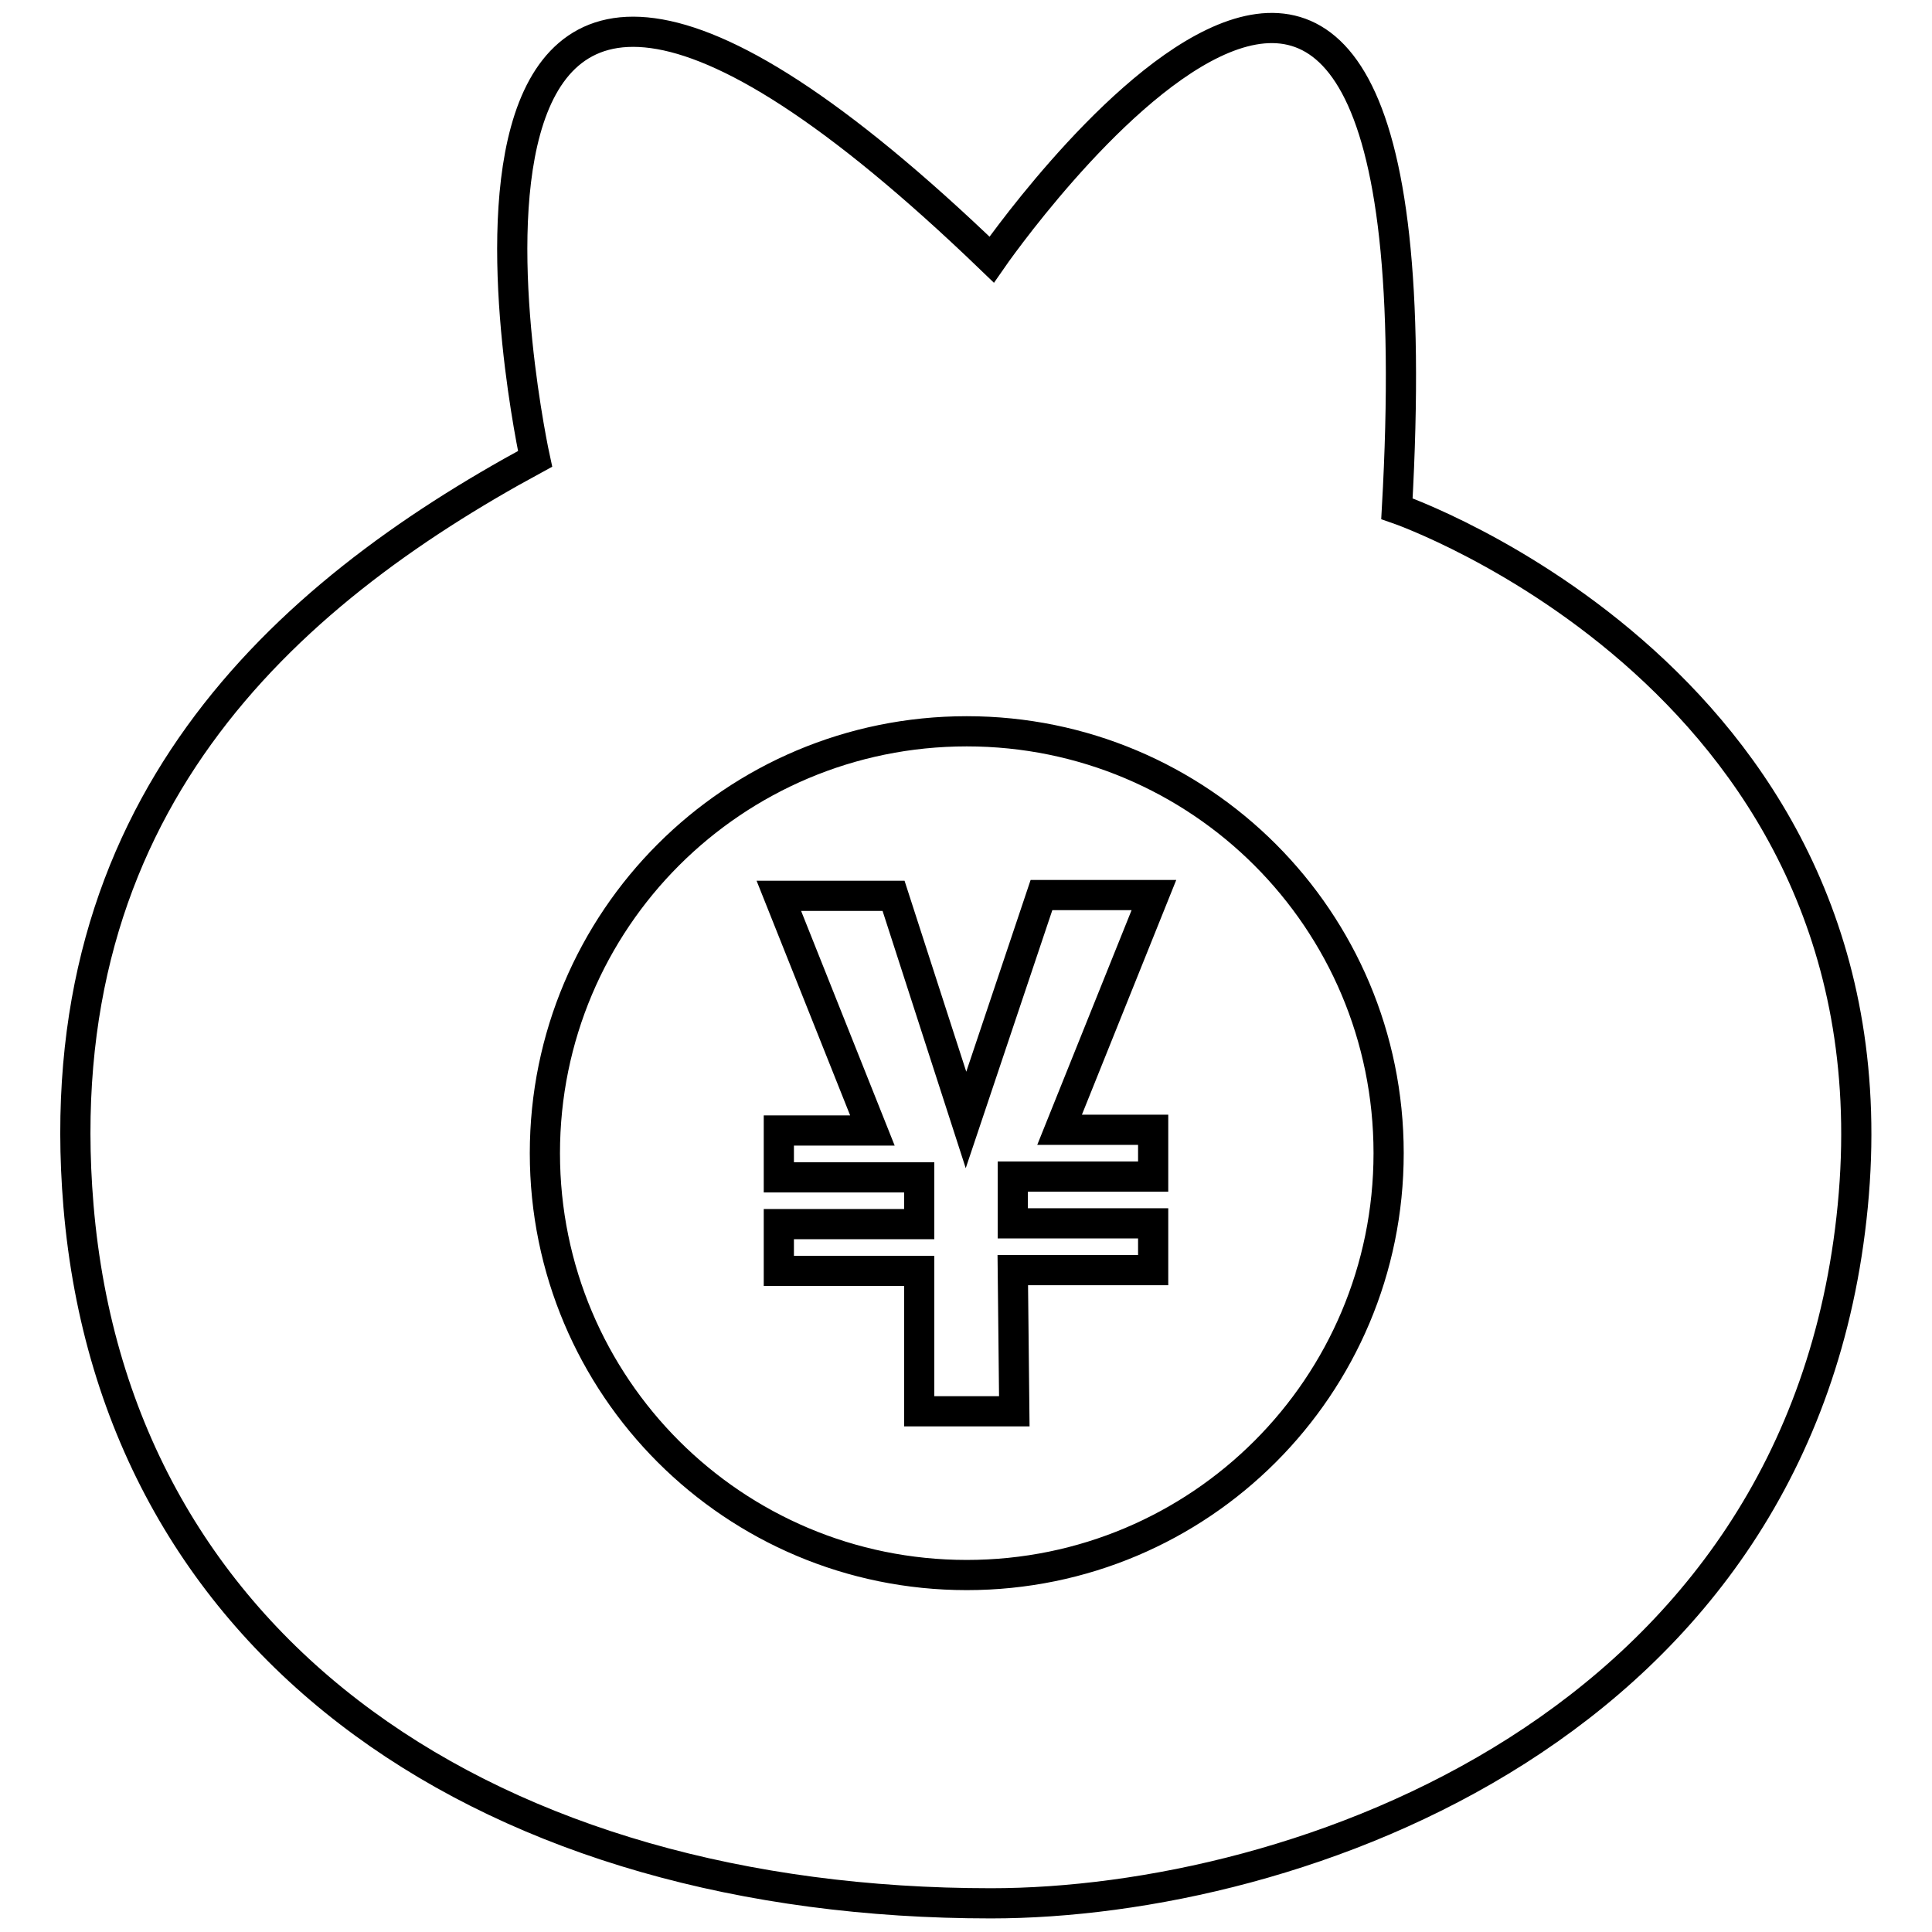
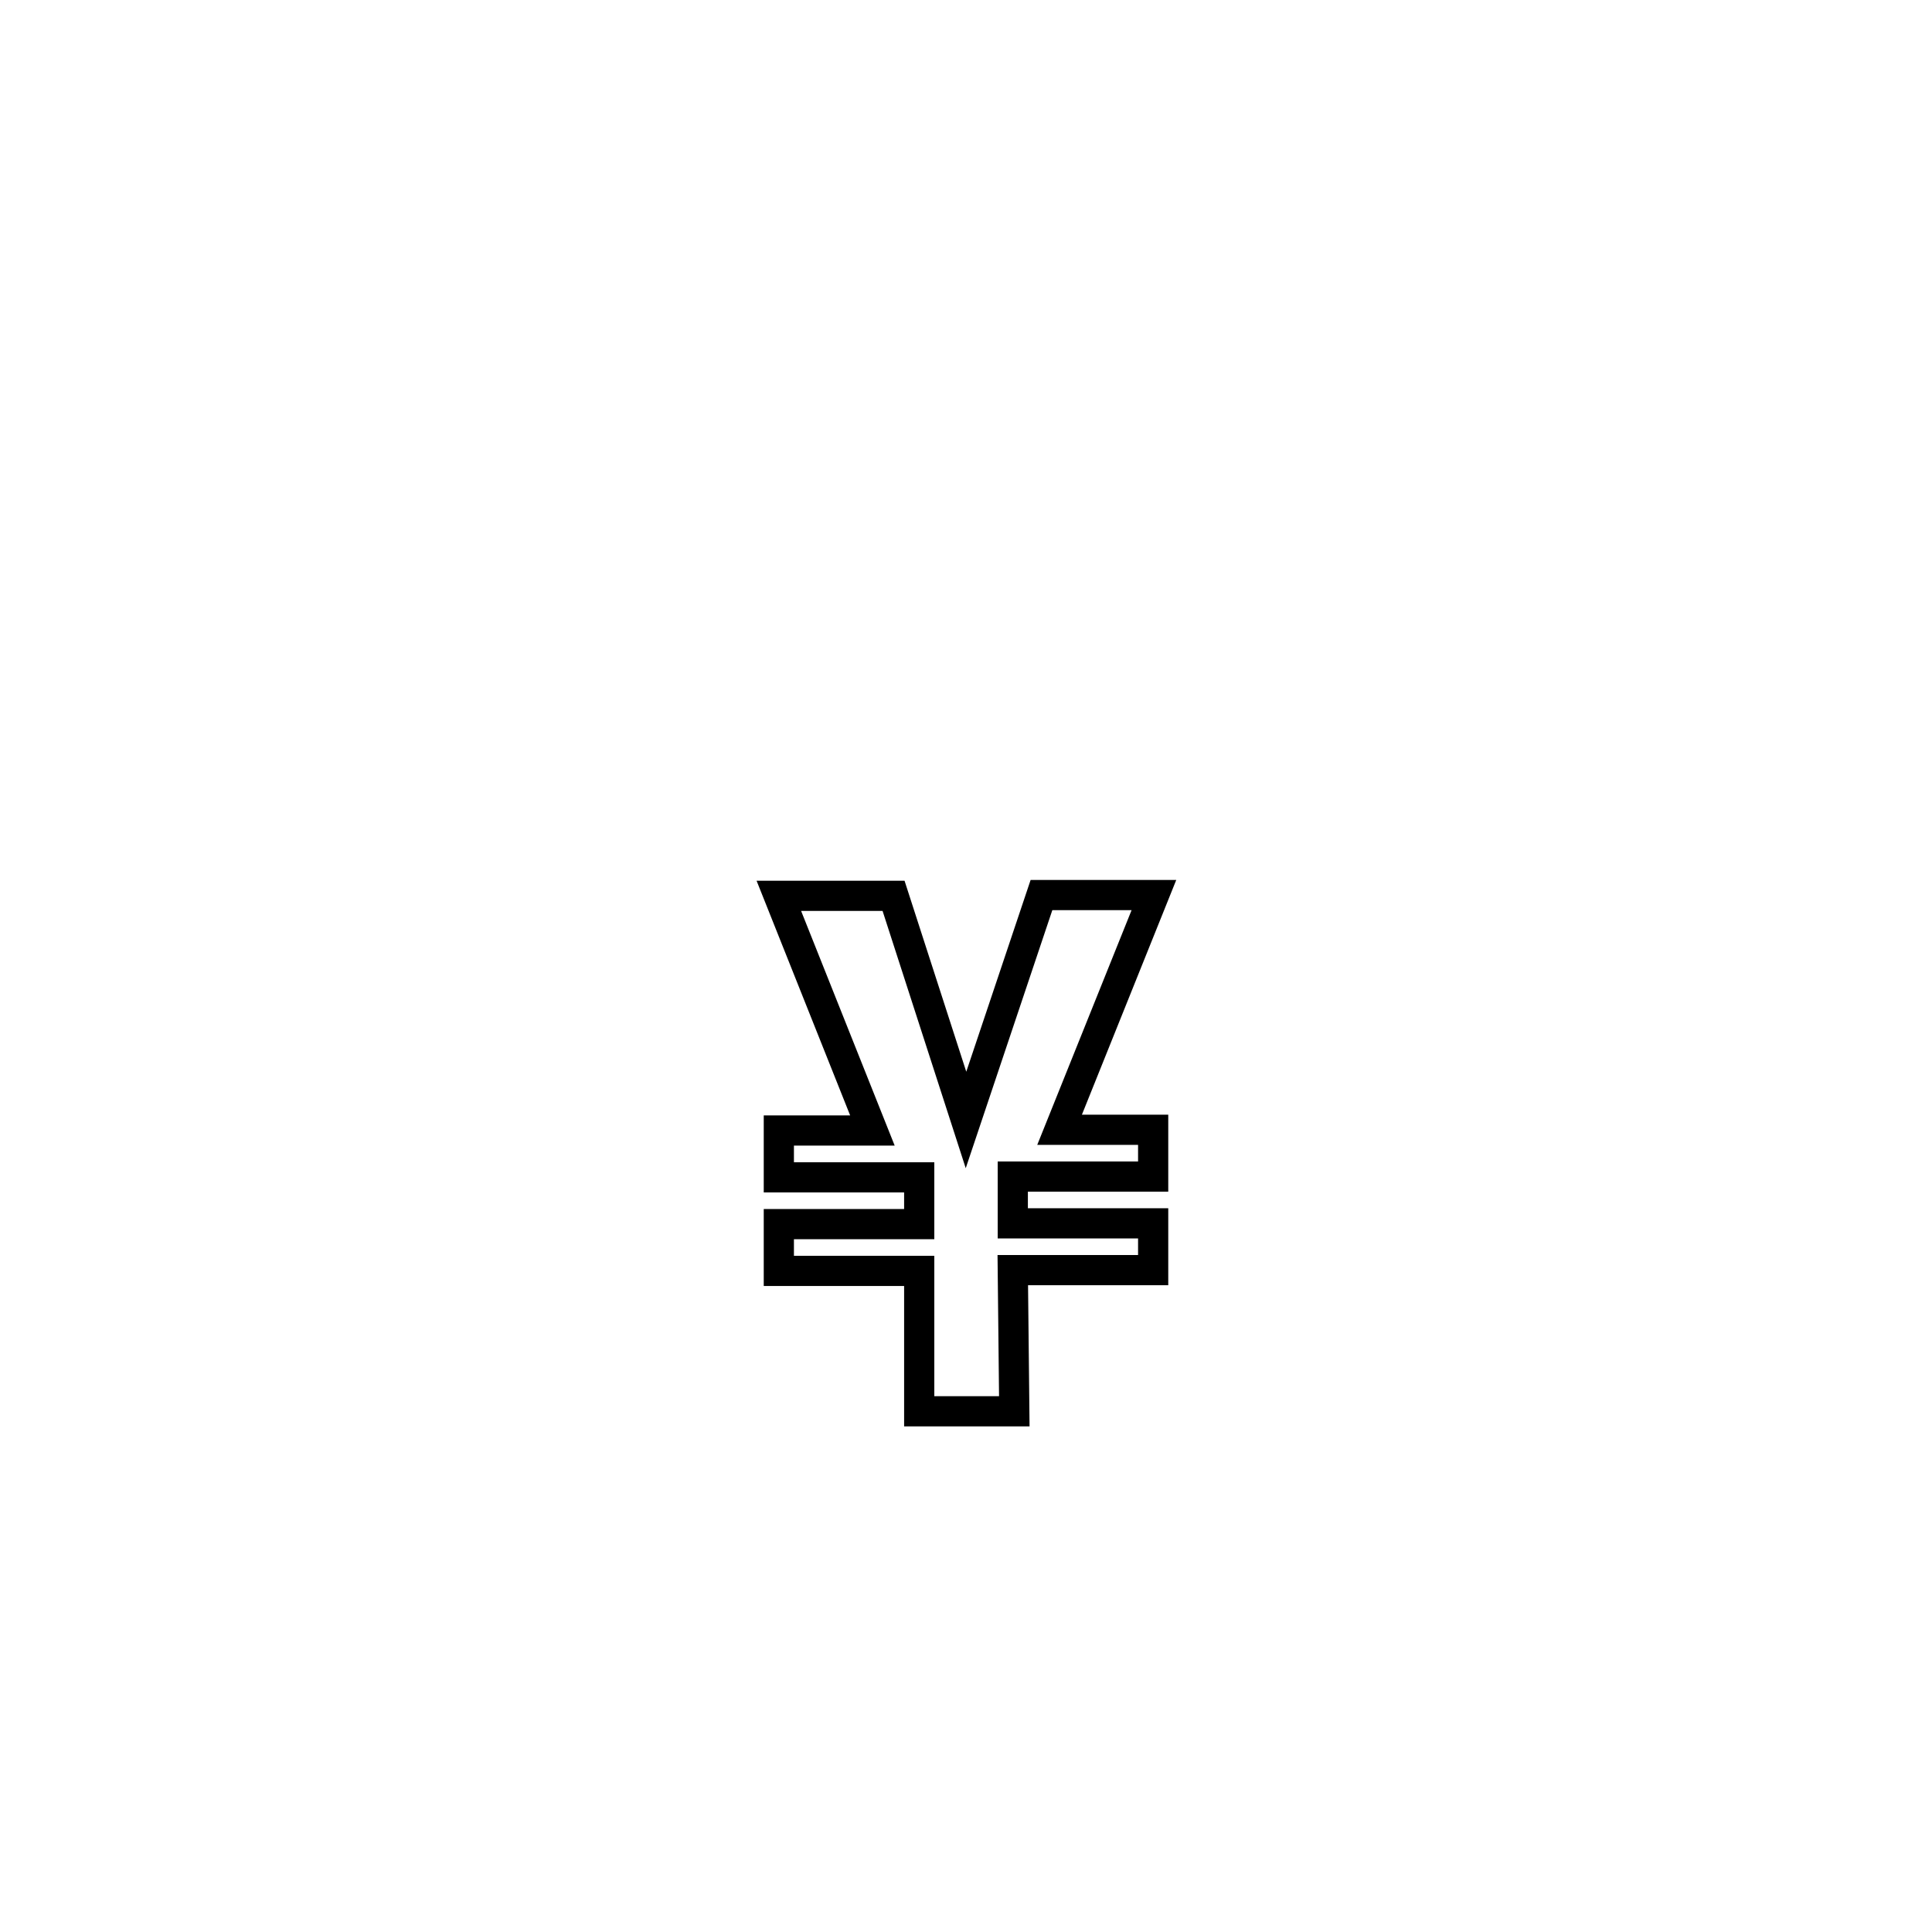
<svg xmlns="http://www.w3.org/2000/svg" version="1.1" x="0px" y="0px" viewBox="0 0 256 256" enable-background="new 0 0 256 256" xml:space="preserve">
  <g>
    <g>
      <path stroke-width="4" fill-opacity="0" stroke="#000000" d="M121.8,187v-18.6h-18.6v-6.2h18.6v-6.2h-18.6v-6.2h12.4l-12.4-31.1h15.2l9.6,29.7l10-29.8h14.9l-12.5,31.1h12.4v6.2h-18.6v6.2h18.6v6.2h-18.6l0.2,18.7L121.8,187z" />
-       <path stroke-width="4" fill-opacity="0" stroke="#000000" d="M245.5,159.8c-6.7,69.3-73.9,92.4-114.2,92.4c-65.5,0-115.9-32.9-120.9-92.4C6,107.2,37.3,79,70.9,60.8c0,0-23.5-107.3,60.5-26.4c0,0,60.5-87.5,53.7,33C185.1,67.4,252.2,90.5,245.5,159.8z M128.1,96.9c-30.9,0-55.9,25-55.9,55.9c0,30.9,25,55.9,55.9,55.9c30.9,0,55.9-25,55.9-55.9C184,121.9,159,96.9,128.1,96.9L128.1,96.9z" />
    </g>
  </g>
</svg>